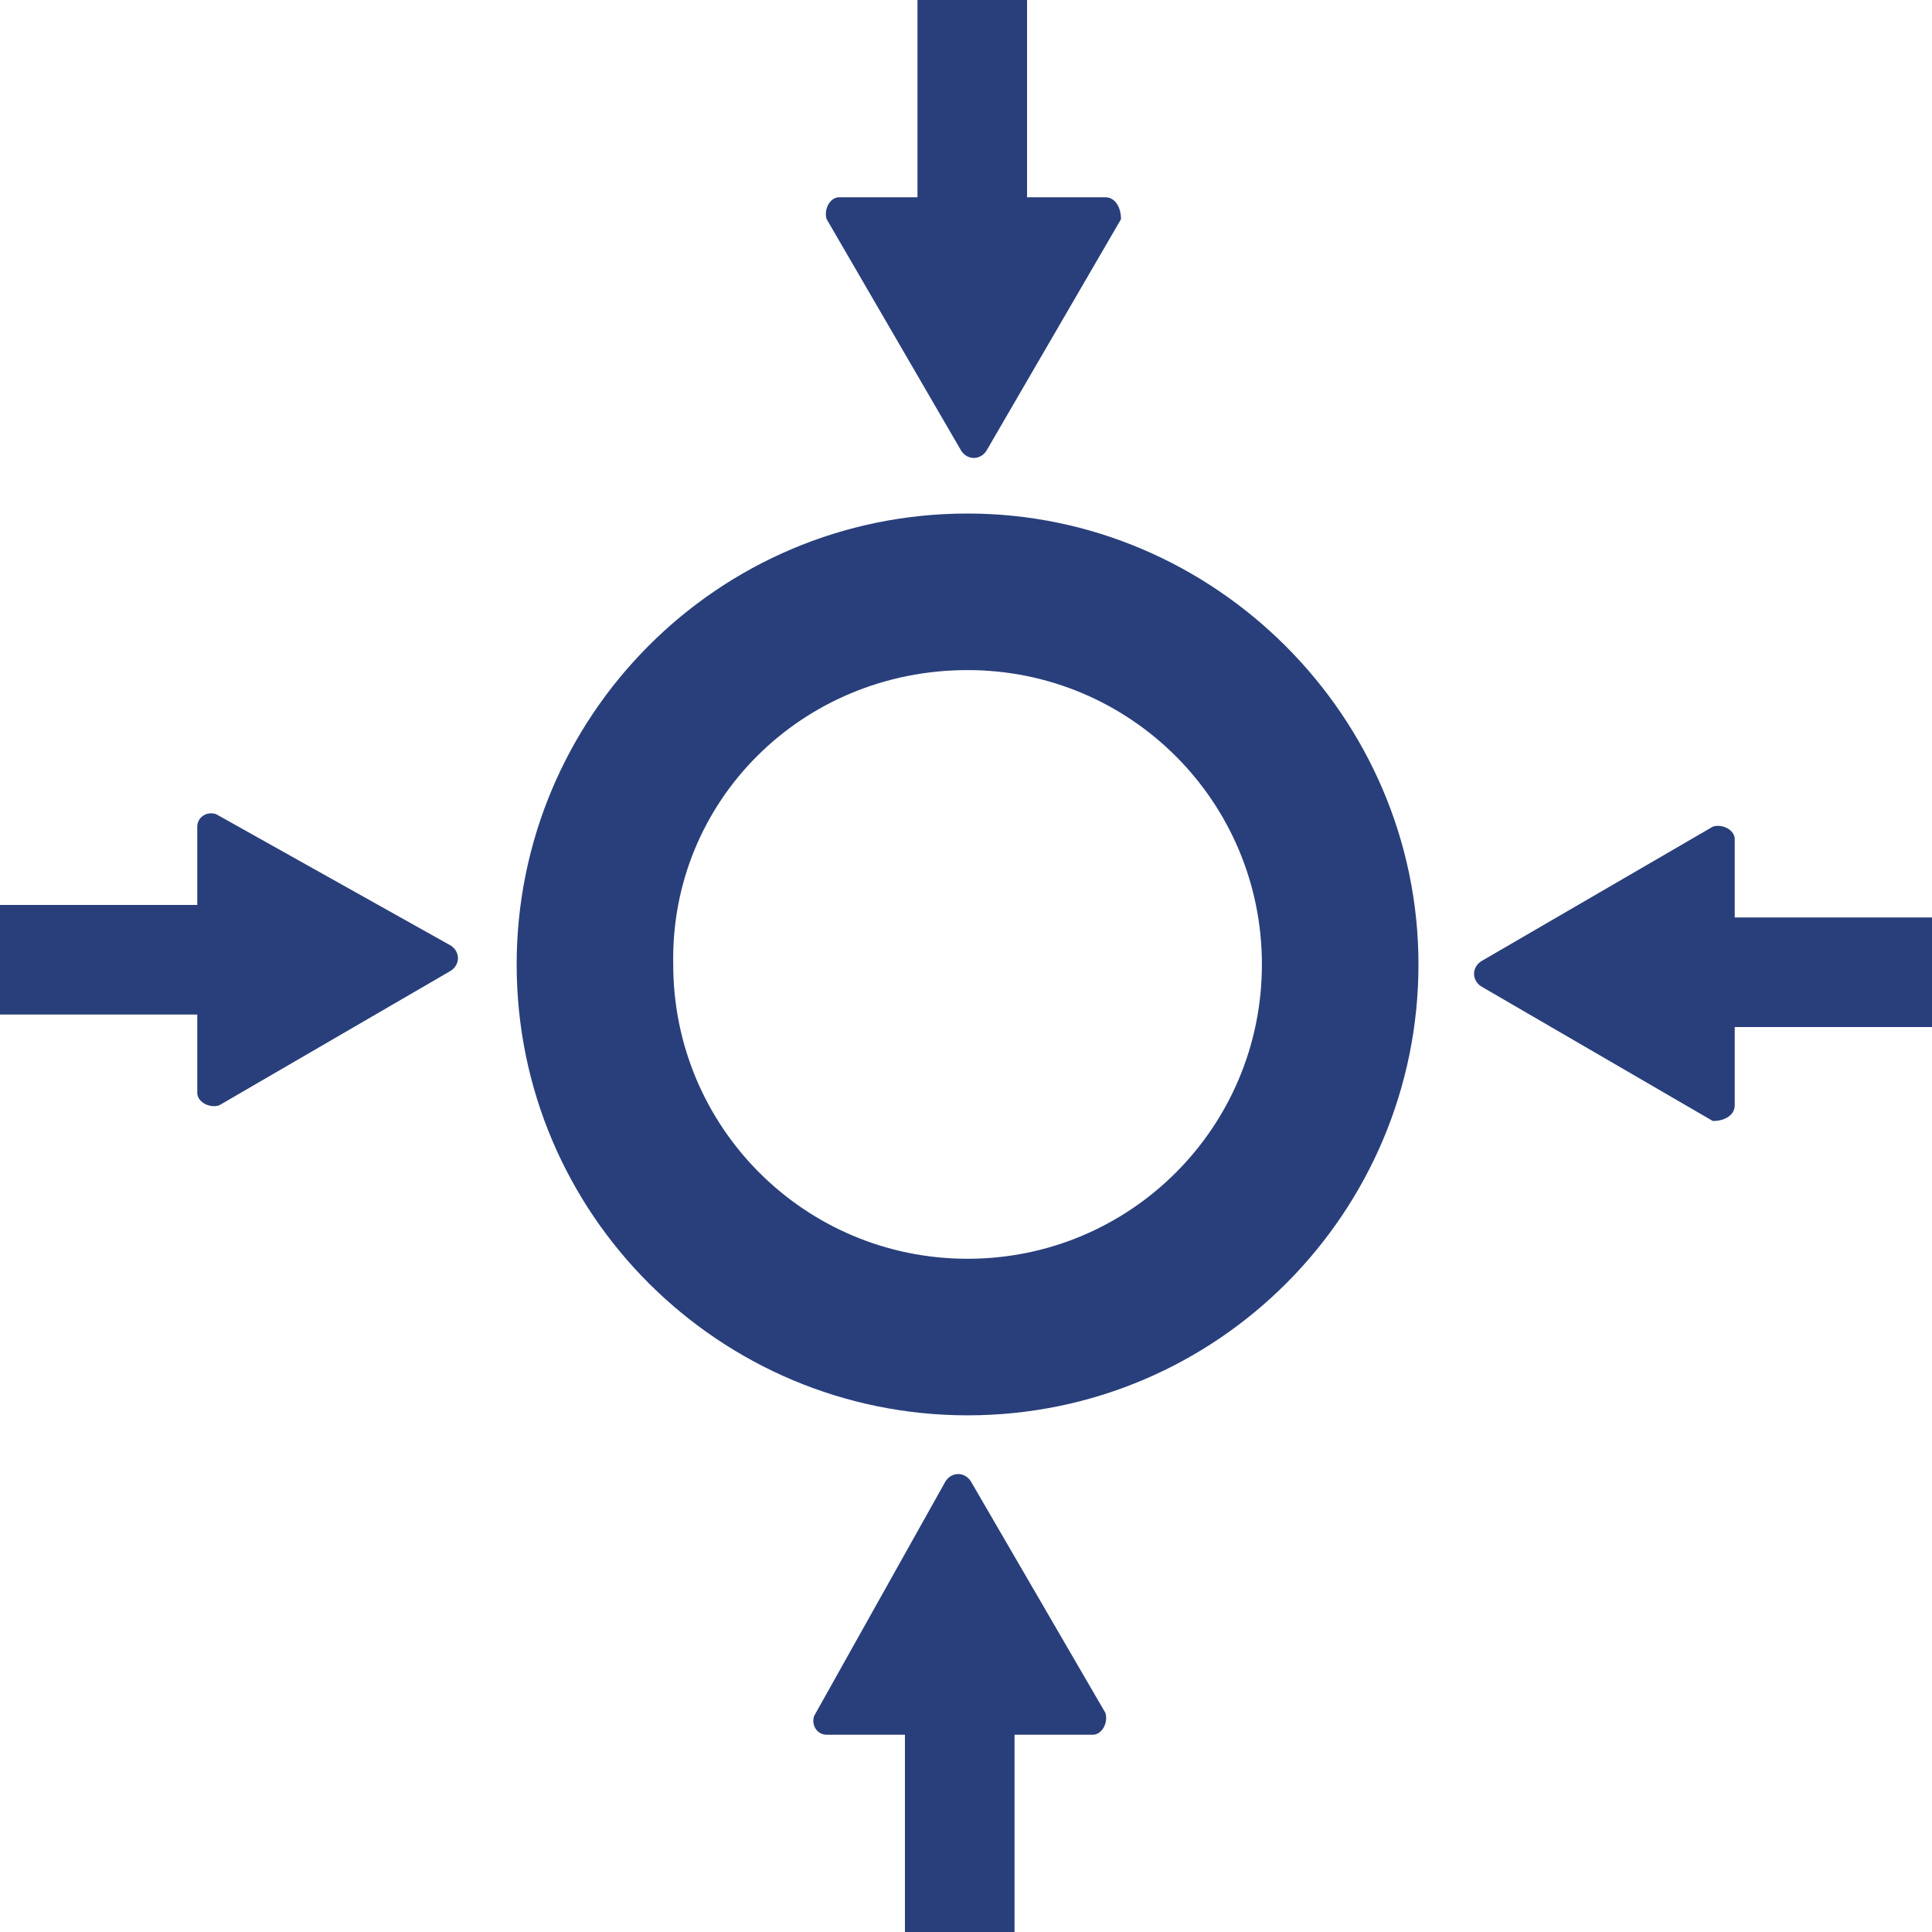
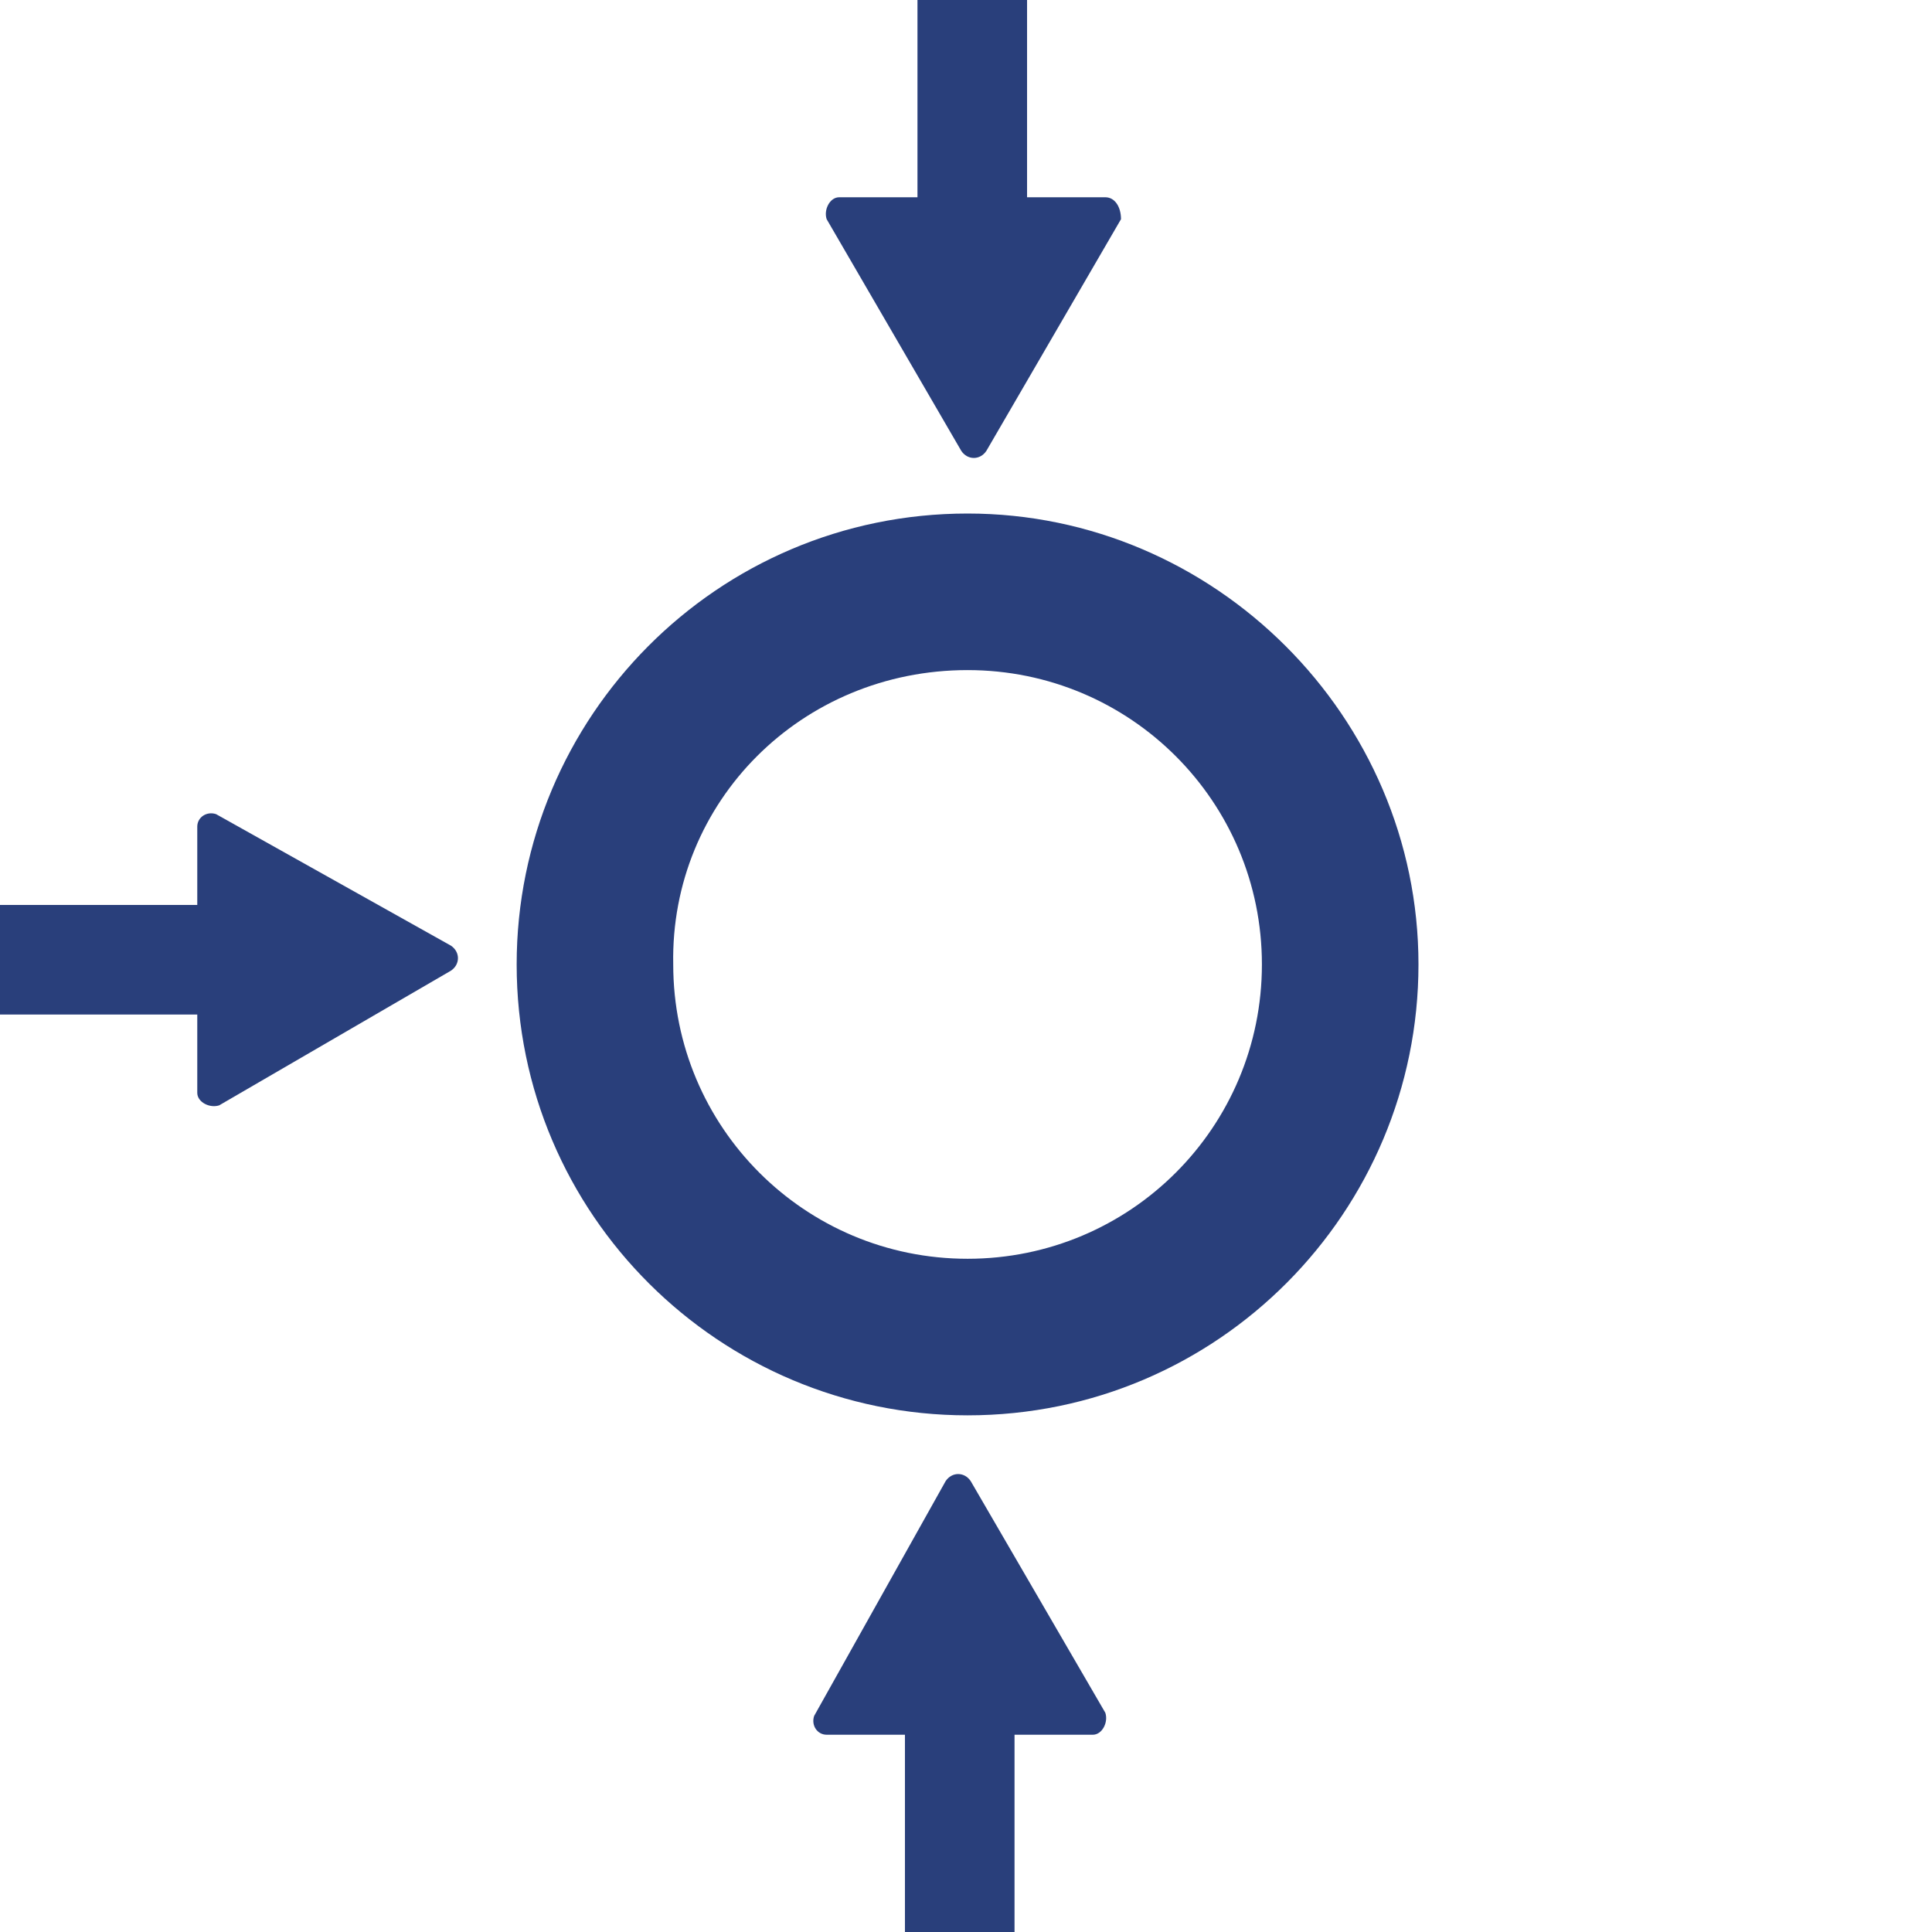
<svg xmlns="http://www.w3.org/2000/svg" version="1.1" id="レイヤー_1" x="0px" y="0px" width="61.7px" height="61.7px" viewBox="0 0 61.7 61.7" style="enable-background:new 0 0 61.7 61.7;" xml:space="preserve">
  <style type="text/css">
	.st0{fill:#293F7B;}
</style>
  <g>
    <path class="st0" d="M30.9,21.4c5.2,0,9.4,4.2,9.4,9.4c0,5.2-4.2,9.4-9.4,9.4c-5.2,0-9.4-4.2-9.4-9.4   C21.4,25.6,25.6,21.4,30.9,21.4 M30.9,16.4c-8,0-14.4,6.5-14.4,14.4c0,8,6.5,14.4,14.4,14.4c8,0,14.4-6.5,14.4-14.4   C45.3,22.9,38.8,16.4,30.9,16.4" />
    <path class="st0" d="M35.3,6.3h-2.5V0h-3.5v6.3h-2.5c-0.3,0-0.5,0.4-0.4,0.7l4.3,7.4c0.2,0.3,0.6,0.3,0.8,0l4.3-7.4   C35.8,6.6,35.6,6.3,35.3,6.3" />
-     <path class="st0" d="M55.4,35.3v-2.5h6.3v-3.5h-6.3v-2.5c0-0.3-0.4-0.5-0.7-0.4l-7.4,4.3c-0.3,0.2-0.3,0.6,0,0.8l7.4,4.3   C55.1,35.8,55.4,35.6,55.4,35.3" />
    <path class="st0" d="M26.4,55.4h2.5v6.3h3.5v-6.3h2.5c0.3,0,0.5-0.4,0.4-0.7l-4.3-7.4c-0.2-0.3-0.6-0.3-0.8,0L26,54.8   C25.9,55.1,26.1,55.4,26.4,55.4" />
    <path class="st0" d="M6.3,26.4v2.5H0v3.5h6.3v2.5c0,0.3,0.4,0.5,0.7,0.4l7.4-4.3c0.3-0.2,0.3-0.6,0-0.8L6.9,26   C6.6,25.9,6.3,26.1,6.3,26.4" />
  </g>
</svg>